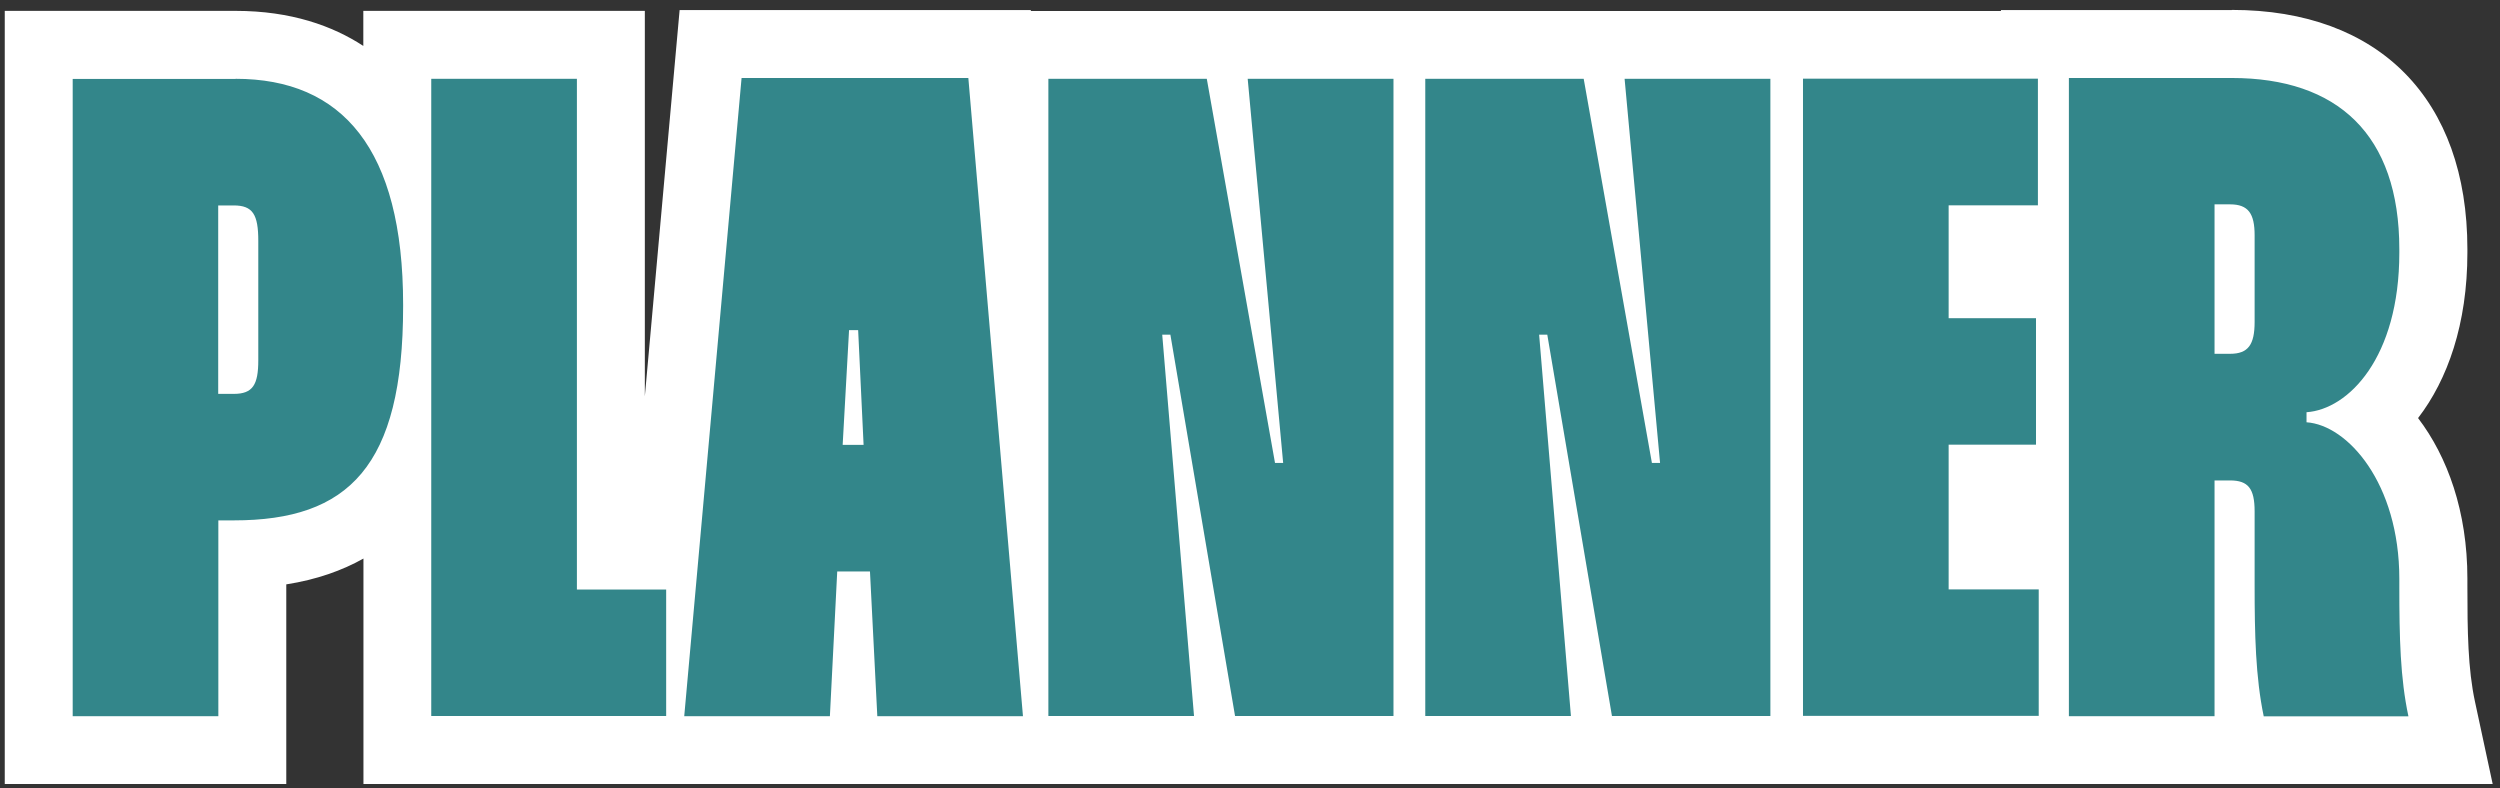
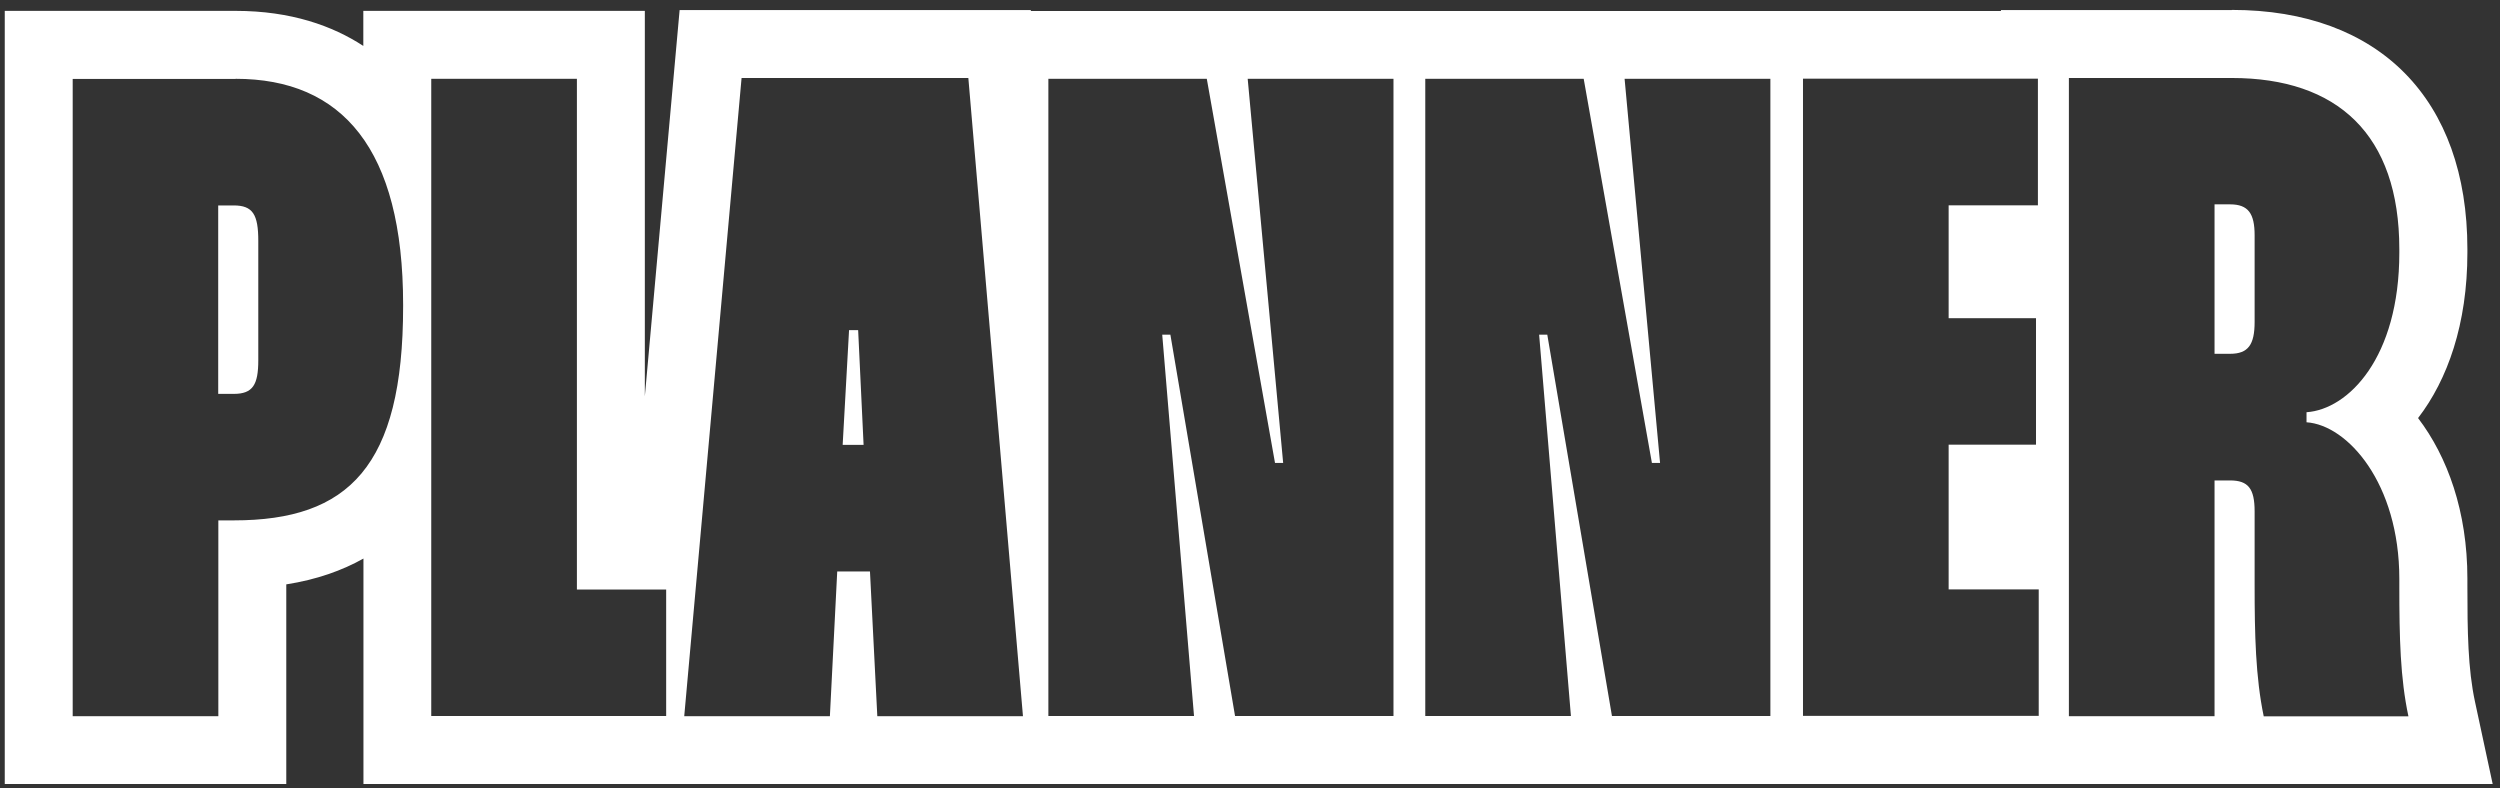
<svg xmlns="http://www.w3.org/2000/svg" width="184" height="58" viewBox="0 0 184 58" fill="none">
  <rect x="0" y="0" width="184" height="58" fill="#333333" stroke="none" />
-   <path d="M29.24 55.21V35.5C27.03 38.82 23.52 40.52 18.56 40.77V55.21H2.84V3.31H17.33C23.44 3.31 27.09 5.99 29.23 9.58V3.31H44.95V40.9H48.91L52.29 3.25H73.55L74.65 16.1V3.32H149.75V3.25H164.24C173.66 3.25 179.07 8.75 179.07 18.35V18.62C179.07 24.39 177.15 28.52 174.55 30.79C177.11 33.16 179.07 37.3 179.07 42.6V43.14C179.07 46.65 179.12 49.54 179.68 52.2L180.33 55.22H29.24V55.21ZM149.77 40.89V35.24H145.93V40.89H149.77ZM149.77 20.93V17.62H145.93V20.93H149.77Z" fill="#33868A" />
  <path d="M164.26 5.74C172.03 5.74 176.59 9.89 176.59 18.34V18.61C176.59 26.32 172.84 30.13 169.76 30.34V31.08C172.78 31.28 176.59 35.57 176.59 42.6V43.14C176.59 46.96 176.66 49.91 177.26 52.72H166.61C166.01 49.84 165.94 46.69 165.94 43.07V37.64C165.94 35.96 165.47 35.36 164.13 35.36H162.99V52.71H152.27V5.74H164.26ZM162.99 26.04H164.13C165.47 26.04 165.94 25.37 165.94 23.69V17.32C165.94 15.71 165.47 15.04 164.13 15.04H162.99V26.03M71.27 5.74L75.29 52.71H64.57L64.03 42.06H61.62L61.08 52.71H50.36L54.58 5.74H71.26M62.02 32.74H63.56L63.16 24.3H62.49L62.02 32.74ZM149.99 5.8V15.11H143.42V23.42H149.85V32.73H143.42V43.38H150.05V52.69H132.7V5.79H149.99M130.3 5.8V52.7H118.64L113.88 24.63H113.28L115.62 52.7H104.9V5.8H116.56L121.58 34.07H122.18L119.57 5.8H130.29M102.56 5.8V52.7H90.9L86.14 24.63H85.54L87.88 52.7H77.16V5.8H88.82L93.84 34.07H94.44L91.83 5.8H102.55M42.46 5.8V43.39H49.03V52.7H31.74V5.8H42.46ZM17.34 5.8C25.18 5.8 29.67 10.96 29.67 22.42V22.55C29.67 34.34 25.65 38.3 17.21 38.3H16.07V52.71H5.35V5.81H17.34M16.06 28.99H17.2C18.61 28.99 19.01 28.32 19.01 26.51V17.73C19.01 15.79 18.61 15.12 17.2 15.12H16.06V28.99ZM164.26 0.74H147.27V0.81H75.87V0.74H50.02L49.61 5.29L47.46 29.17V0.8H26.74V3.38C24.49 1.91 21.43 0.8 17.34 0.8H0.35V57.7H21.07V43.01C23.31 42.66 25.18 41.99 26.75 41.11V57.7H183.46L182.16 51.65C181.64 49.24 181.6 46.48 181.6 43.12V42.58C181.6 37.65 180.14 33.62 177.97 30.77C180.14 27.95 181.6 23.85 181.6 18.6V18.33C181.6 7.31 175.12 0.73 164.27 0.73L164.26 0.74Z" fill="white" />
</svg>